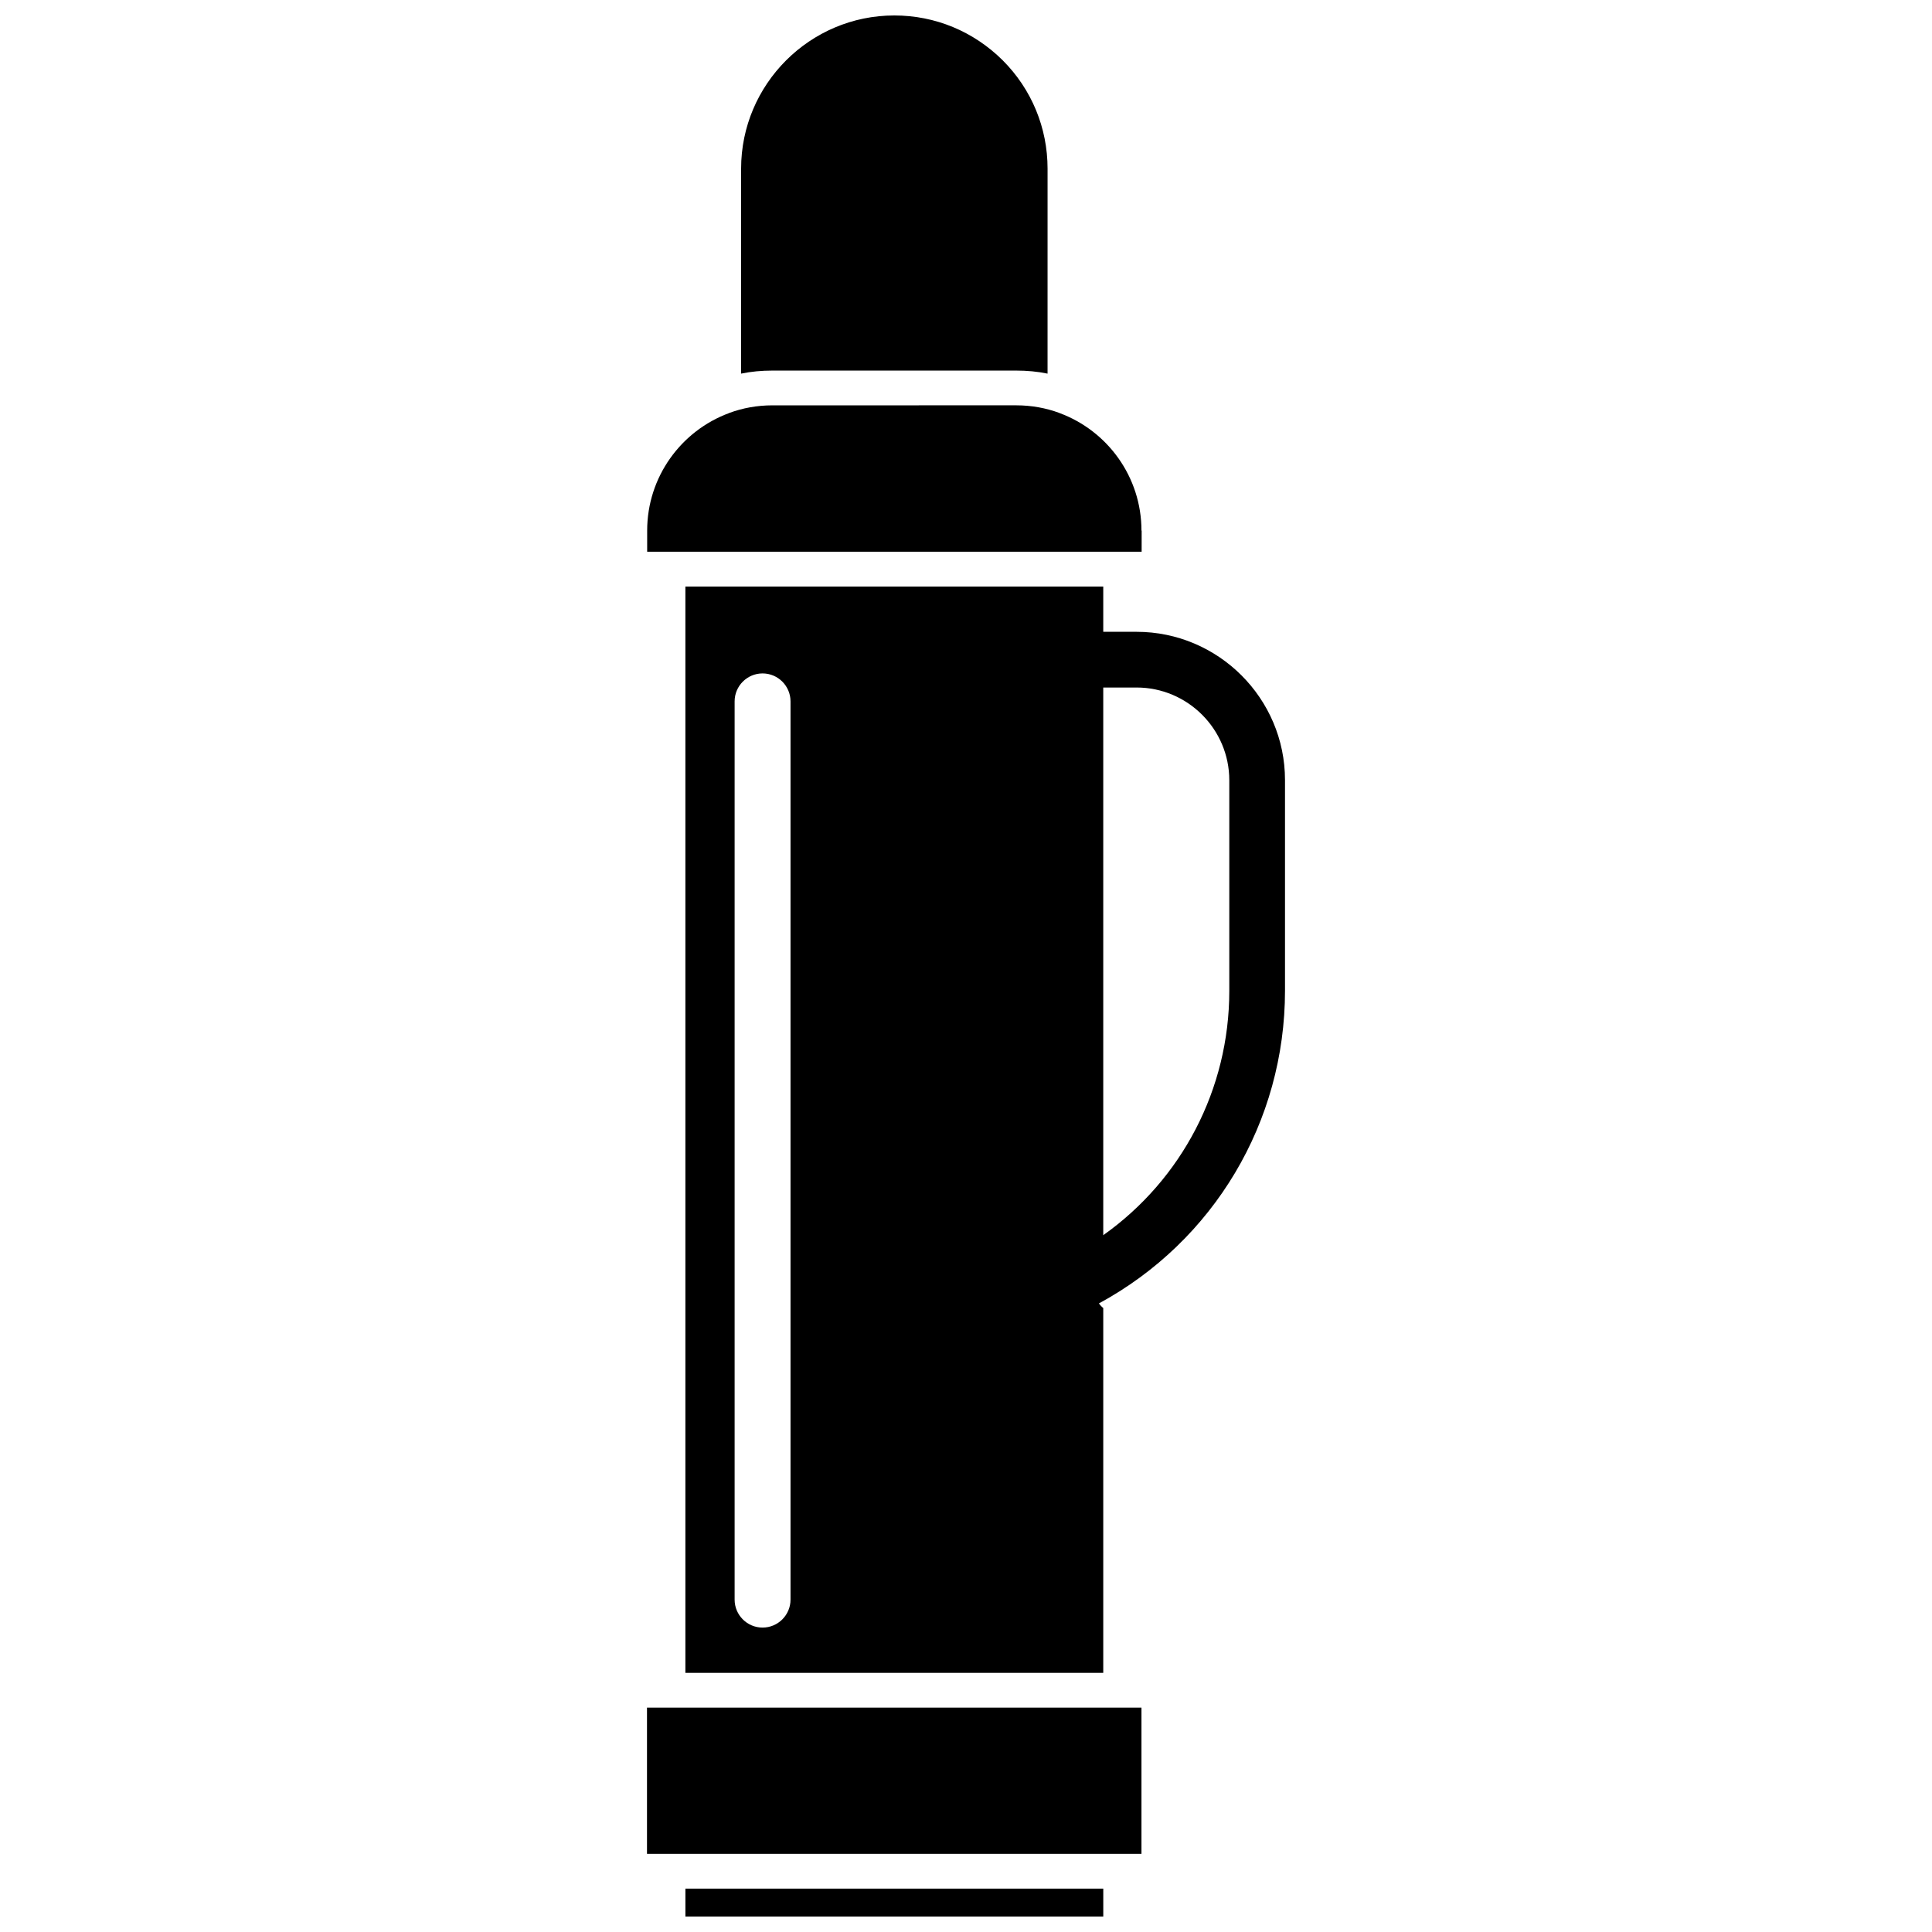
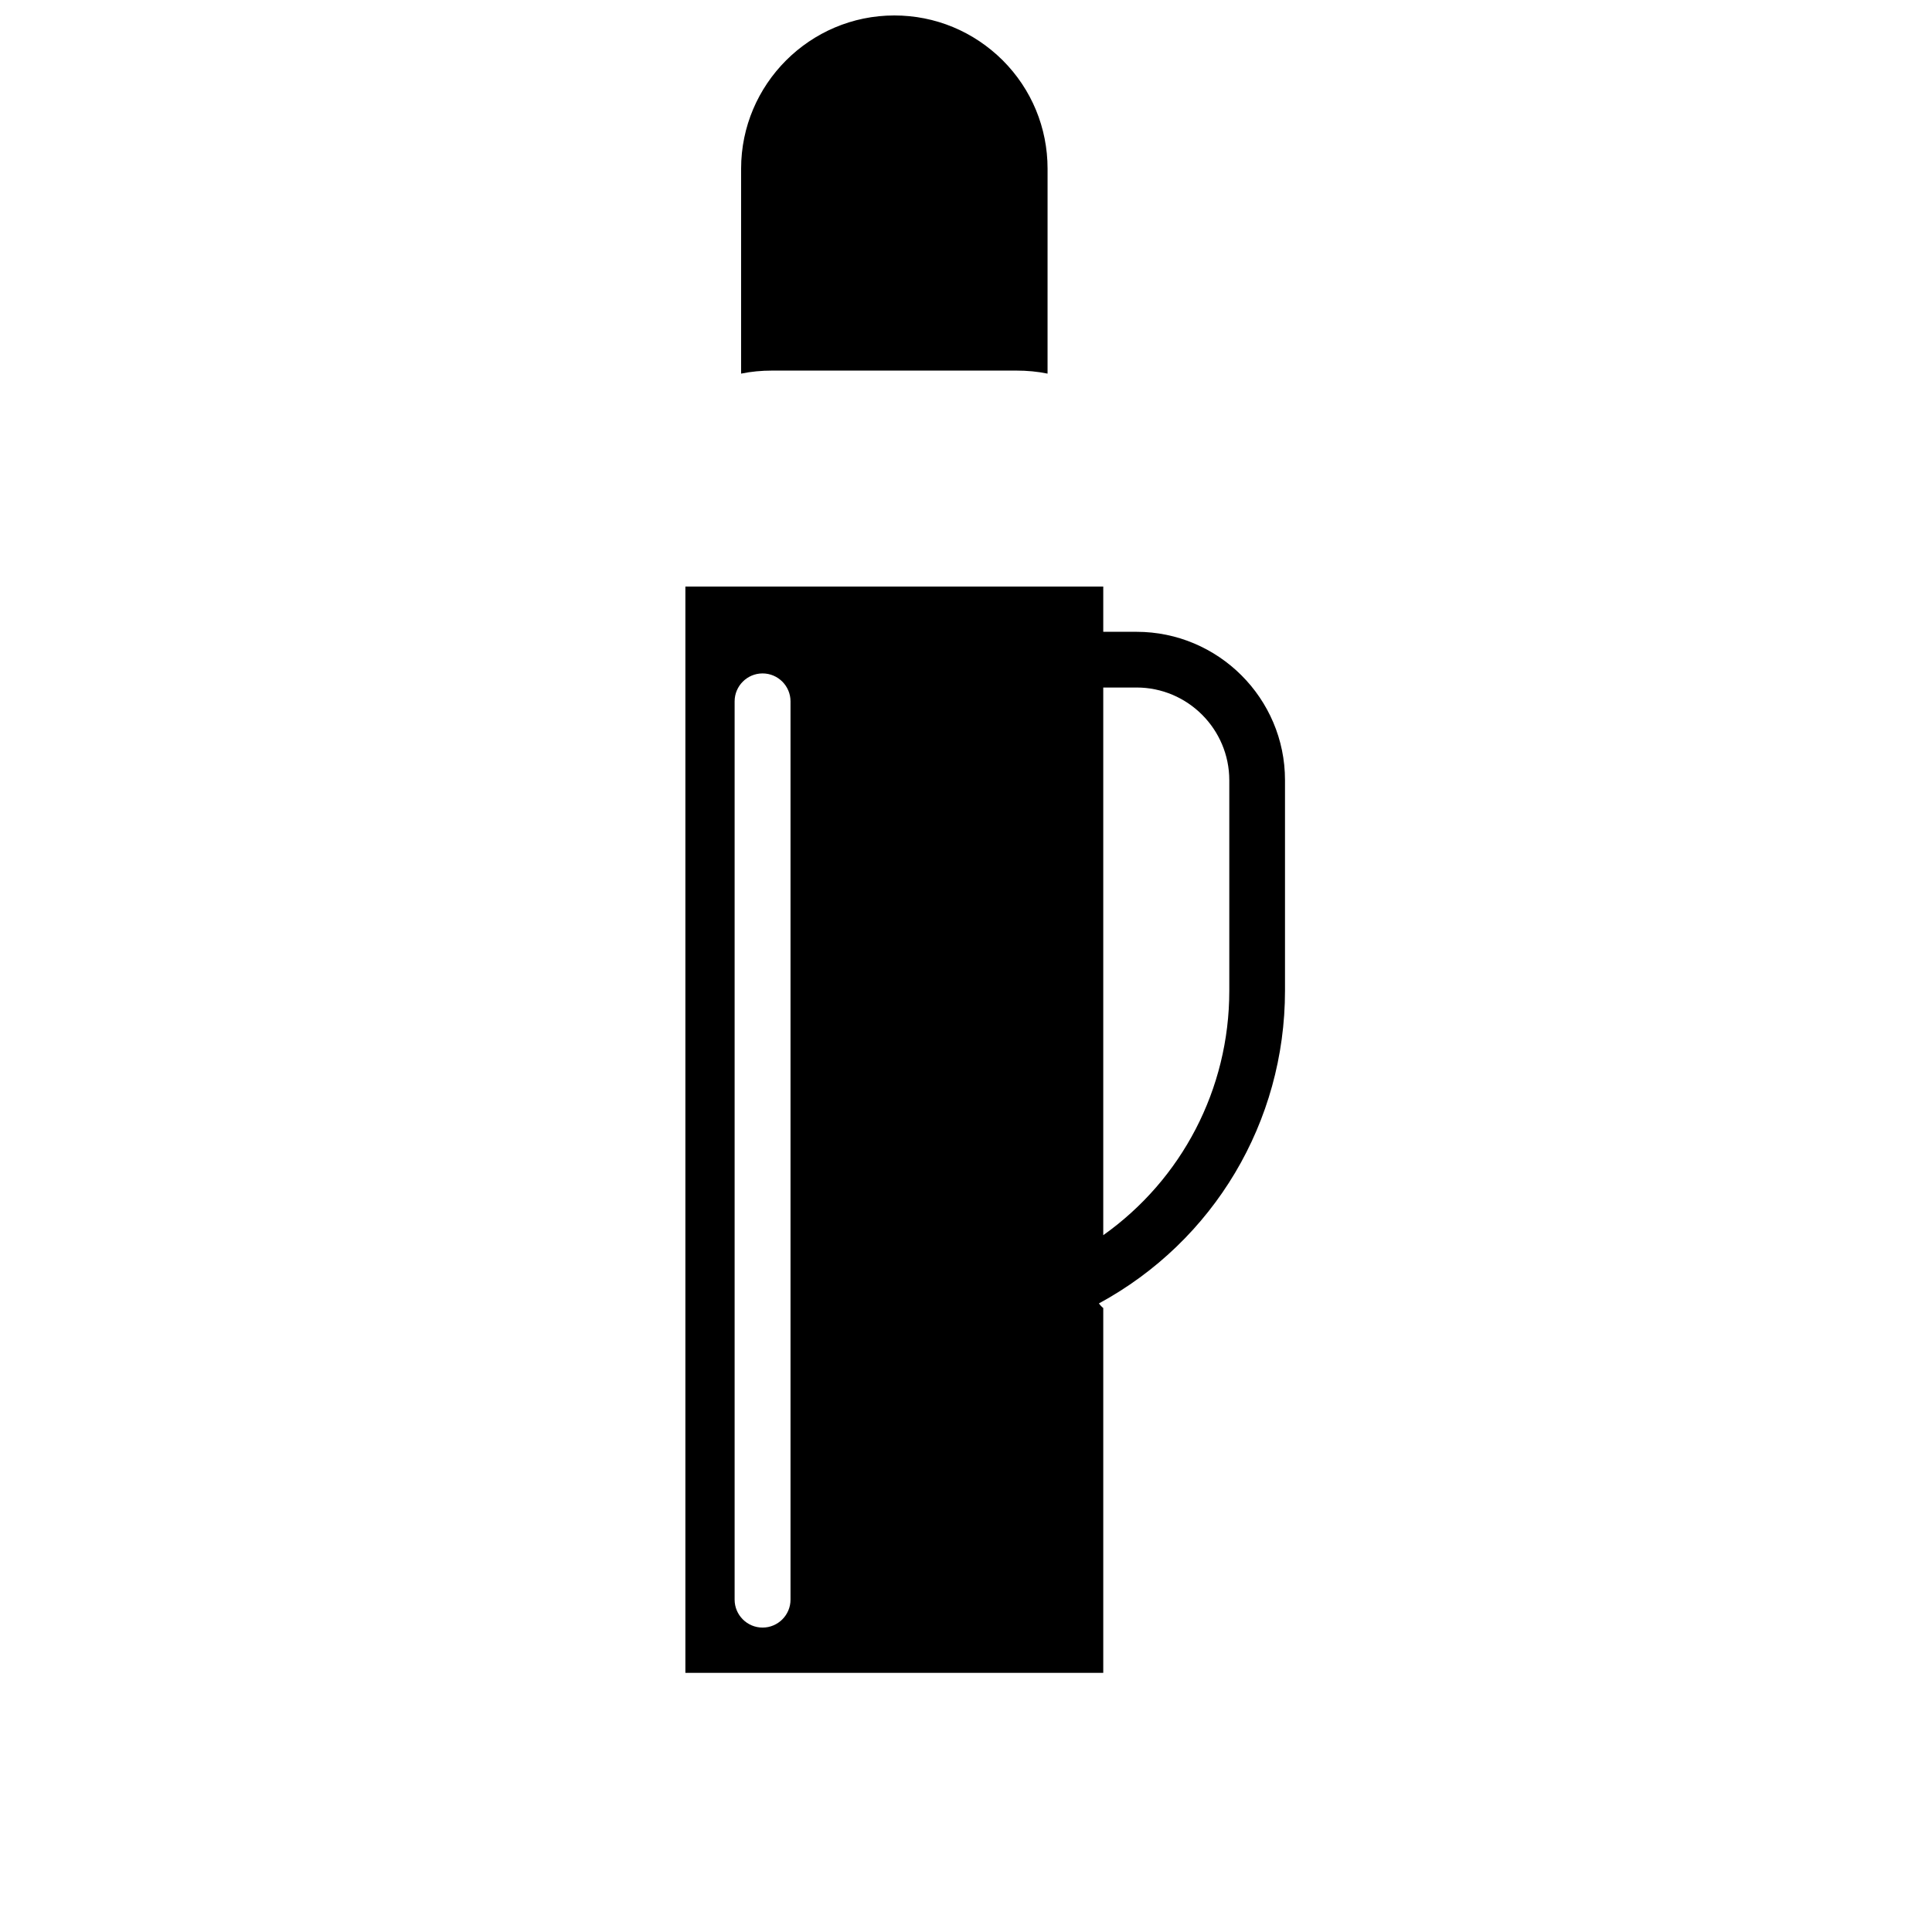
<svg xmlns="http://www.w3.org/2000/svg" width="800px" height="800px" version="1.1" viewBox="144 144 512 512">
  <defs>
    <clipPath id="b">
-       <path d="m325 644h112v7.902h-112z" />
-     </clipPath>
+       </clipPath>
    <clipPath id="a">
      <path d="m340 148.09h82v95.906h-82z" />
    </clipPath>
  </defs>
-   <path d="m446.5 284.62c0-14.258-9.02-26.449-21.664-31.137-0.051 0-0.051 0-0.102-0.051-3.527-1.309-7.406-2.016-11.387-2.016l-64.688 0.004c-3.981 0-7.859 0.707-11.387 2.016-0.051 0-0.051 0-0.102 0.051-12.645 4.684-21.664 16.879-21.664 31.137v5.594h131.04l0.004-5.598z" />
-   <path d="m315.46 596.54h131.04v38.742h-131.04z" />
  <g clip-path="url(#b)">
-     <path d="m325.64 644.5h110.74v7.406h-110.74z" />
-   </g>
+     </g>
  <g clip-path="url(#a)">
-     <path d="m413.35 242.21c2.82 0 5.594 0.25 8.262 0.805l0.004-54.312c0-10.832-4.231-21.059-11.891-28.719-7.707-7.656-17.887-11.887-28.719-11.887-22.371 0-40.605 18.238-40.605 40.605v54.312c2.672-0.555 5.441-0.805 8.262-0.805z" />
+     <path d="m413.35 242.21c2.82 0 5.594 0.25 8.262 0.805l0.004-54.312c0-10.832-4.231-21.059-11.891-28.719-7.707-7.656-17.887-11.887-28.719-11.887-22.371 0-40.605 18.238-40.605 40.605v54.312c2.672-0.555 5.441-0.805 8.262-0.805" />
  </g>
  <path d="m445.19 311.43h-8.816v-11.992h-110.74v287.88h110.74v-96.68c-0.453-0.352-0.805-0.754-1.16-1.211 30.48-16.523 49.324-48.164 49.324-82.875v-55.82c0-21.664-17.684-39.297-39.348-39.297zm-91.695 256.49c0 4.082-3.324 7.406-7.406 7.406-4.082 0-7.406-3.324-7.406-7.406v-238.05c0-4.082 3.324-7.406 7.406-7.406 4.082 0 7.406 3.324 7.406 7.406zm116.28-161.32c0 26.047-12.594 49.977-33.402 64.738v-145.14h8.816c13.551 0 24.586 11.035 24.586 24.586z" />
</svg>